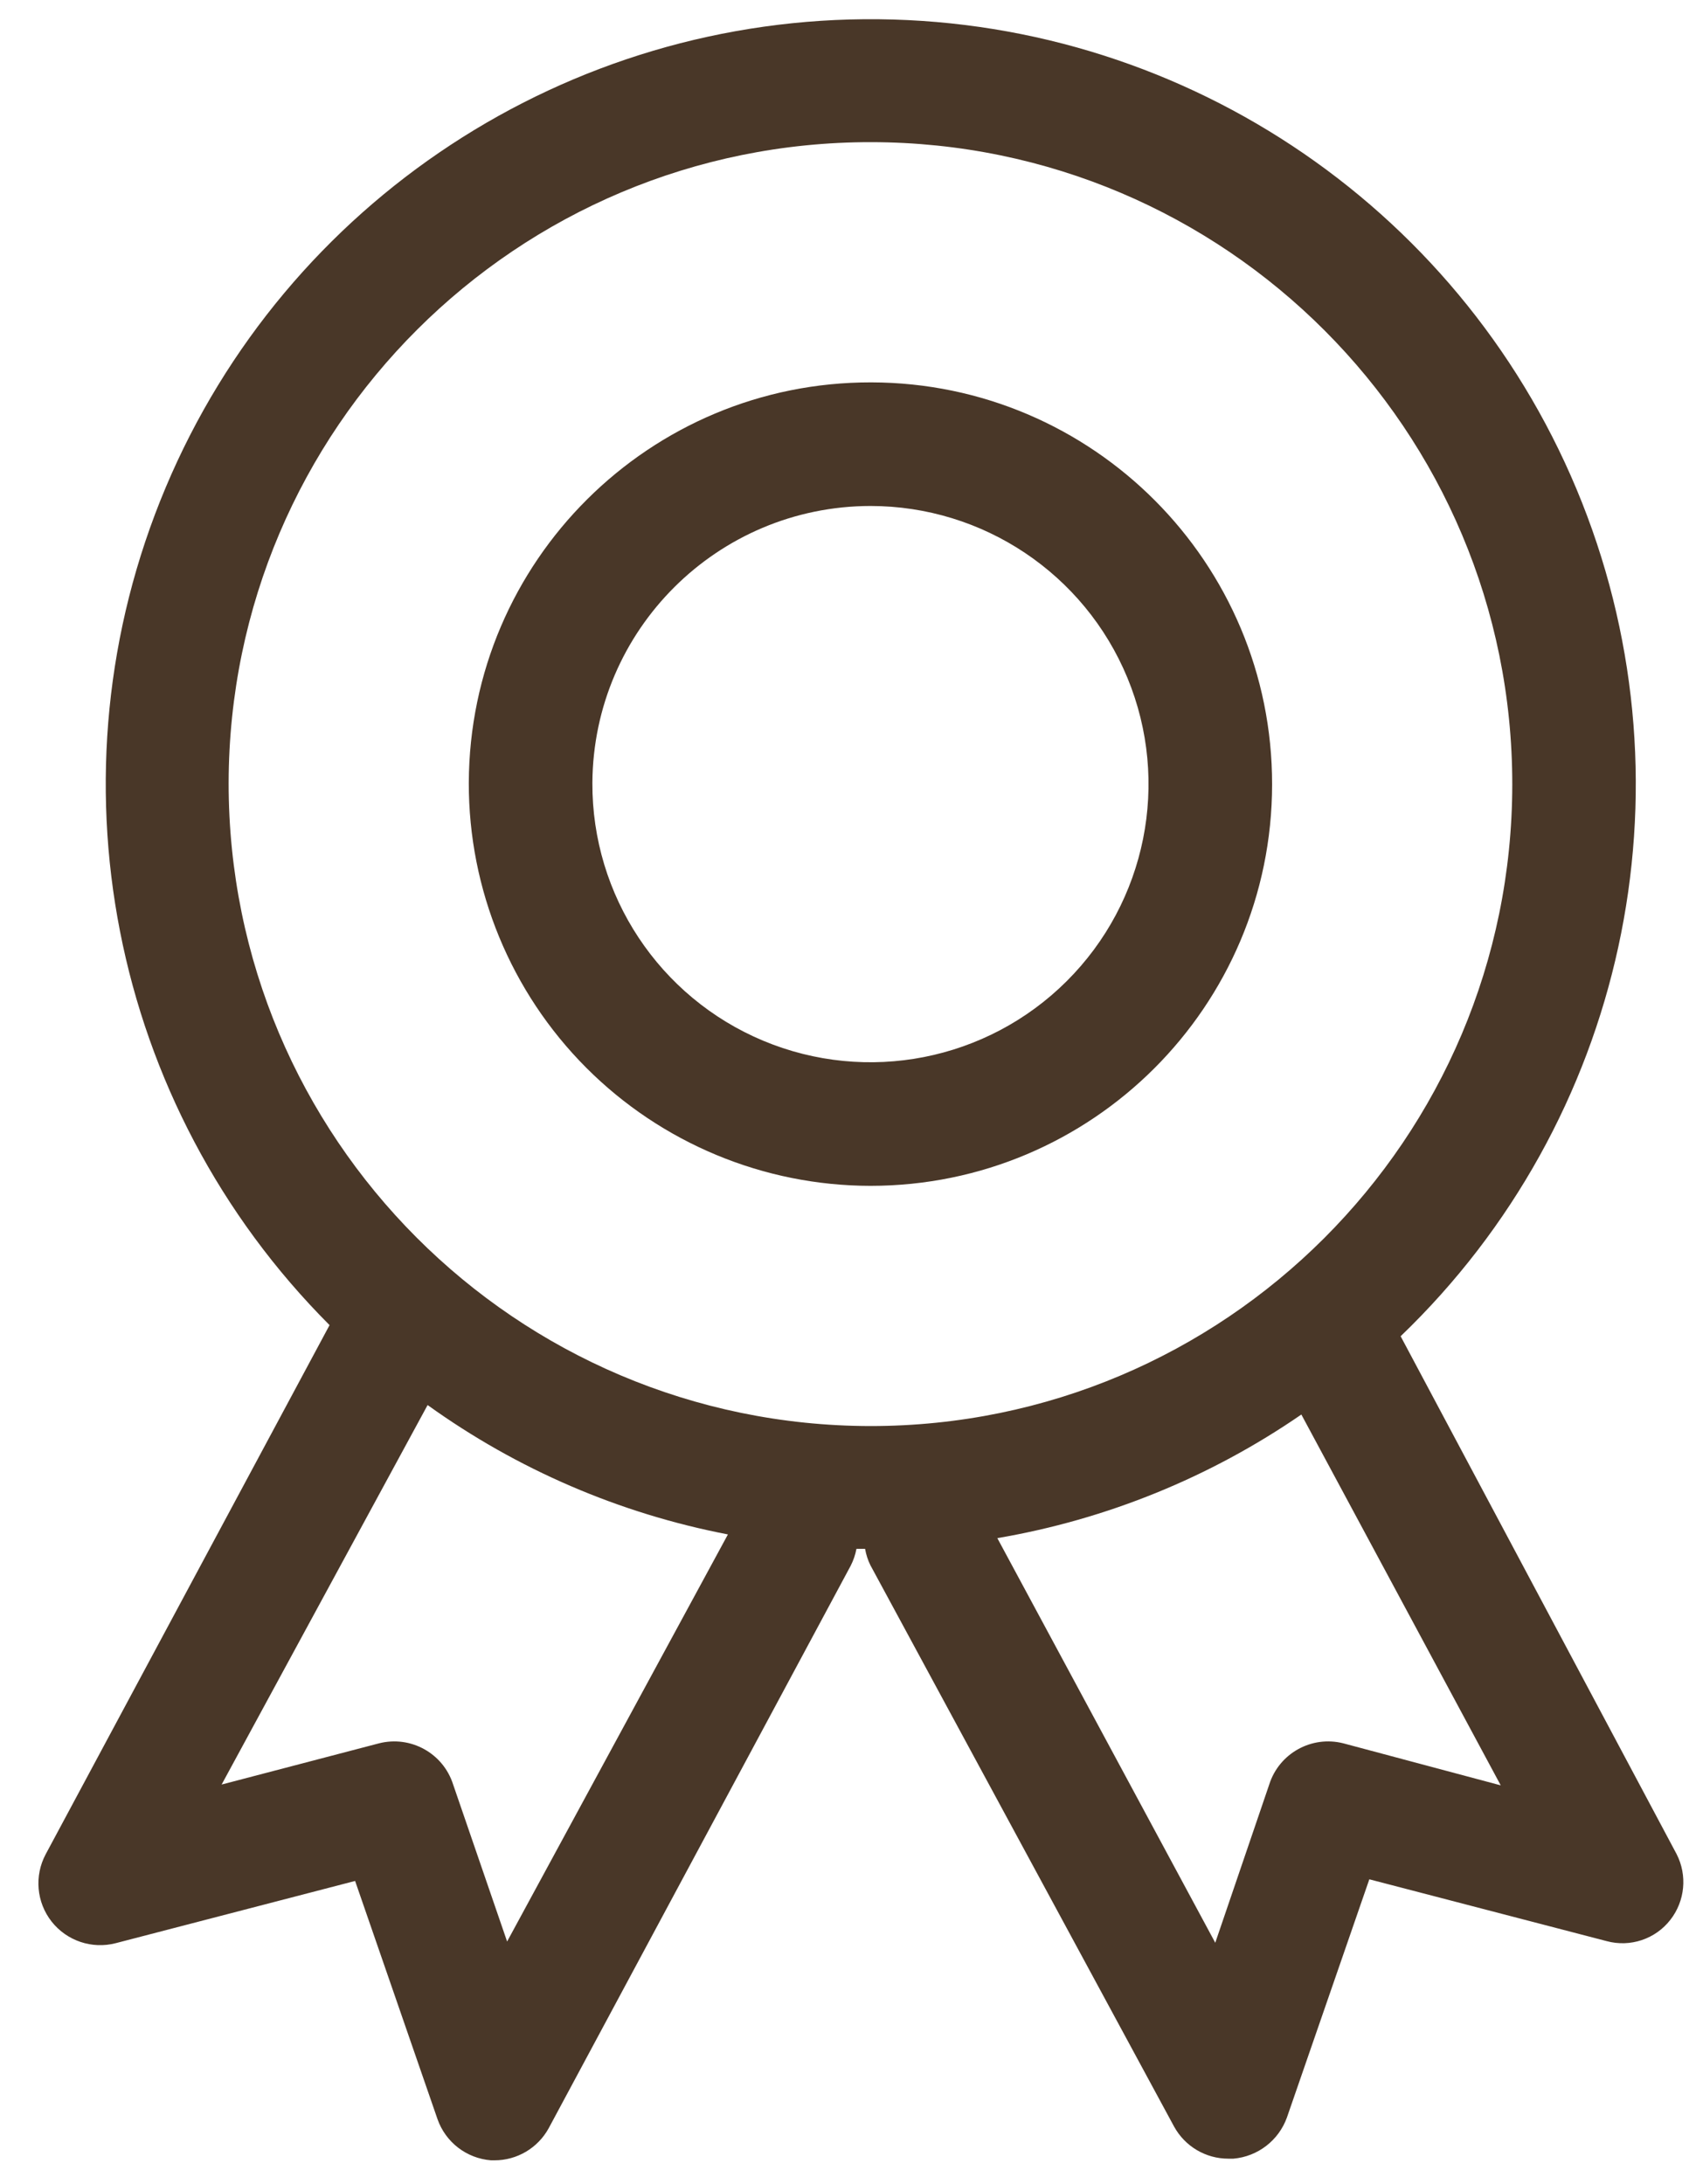
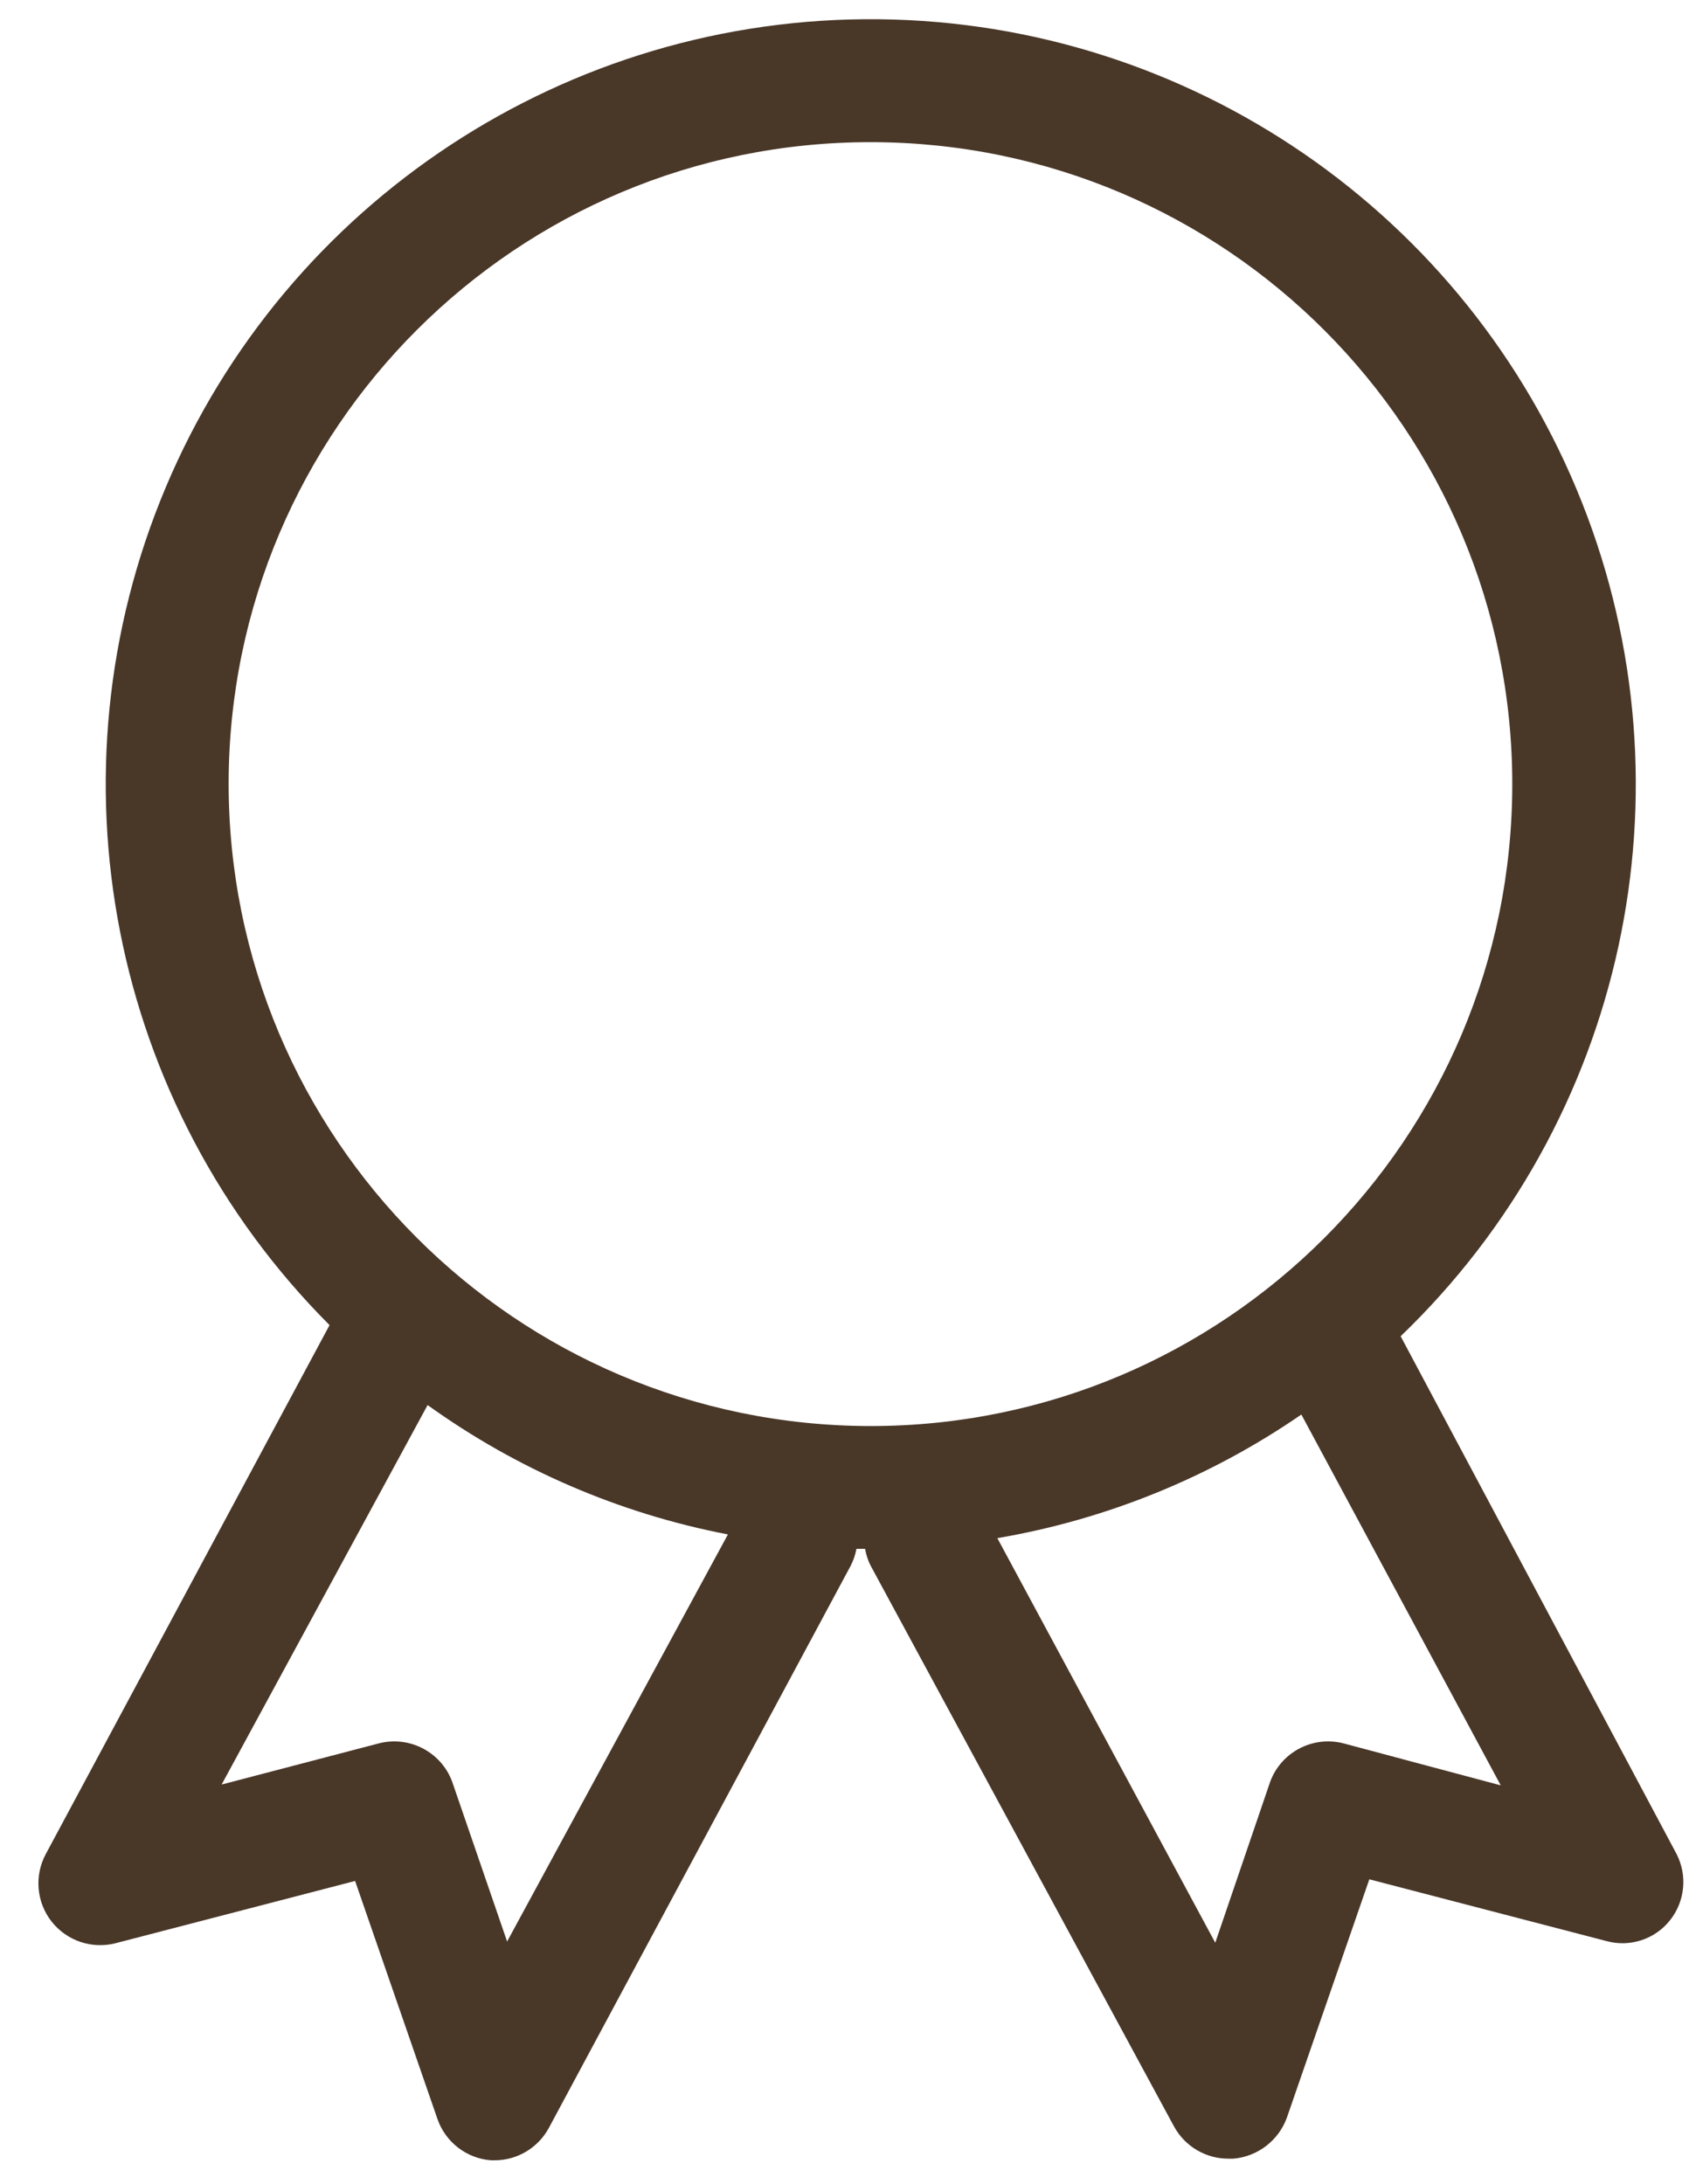
<svg xmlns="http://www.w3.org/2000/svg" width="41px" height="53px" viewBox="0 0 41 53" version="1.1">
  <title>icons-03 copy</title>
  <desc>Created with Sketch.</desc>
  <defs />
  <g id="Welcome" stroke="none" stroke-width="1" fill="none" fill-rule="evenodd">
    <g id="Tablet-" transform="translate(-227, -1181)" fill="#493728" fill-rule="nonzero">
      <g id="icons-03-copy" transform="translate(227, 1181)">
-         <path d="M21.13,28.78 C26.511,28.78 30.874,24.421 30.88,19.04 C30.885,13.659 26.531,9.291 21.15,9.28 C15.769,9.269 11.397,13.619 11.38,19 C11.375,21.59 12.399,24.076 14.228,25.911 C16.057,27.745 18.54,28.777 21.13,28.78 Z M21.13,12.28 C23.863,12.28 26.326,13.928 27.369,16.454 C28.412,18.98 27.829,21.885 25.892,23.814 C23.956,25.742 21.047,26.312 18.526,25.258 C16.005,24.203 14.368,21.733 14.38,19 C14.402,15.286 17.416,12.285 21.13,12.28 Z" id="Shape" />
-         <path d="M40.7,45 L34,32.43 C39.442,27.205 41.181,19.206 38.401,12.193 C35.621,5.18 28.874,0.545 21.331,0.467 C13.787,0.388 6.945,4.882 4.02,11.836 C1.095,18.79 2.668,26.823 8,32.16 L1.11,45 C0.829,45.525 0.885,46.168 1.253,46.636 C1.622,47.104 2.233,47.31 2.81,47.16 L8.62,45.65 L10.62,51.43 C10.817,51.992 11.327,52.384 11.92,52.43 L12,52.43 C12.55,52.432 13.056,52.132 13.32,51.65 L20.65,38 C20.716,37.871 20.763,37.733 20.79,37.59 L21,37.59 C21.024,37.729 21.067,37.864 21.13,37.99 L28.5,51.61 C28.764,52.092 29.27,52.392 29.82,52.39 L29.94,52.39 C30.531,52.339 31.039,51.949 31.24,51.39 L33.24,45.61 L39,47.11 C39.574,47.266 40.186,47.061 40.55,46.59 C40.904,46.134 40.962,45.514 40.7,45 Z M5.55,19 C5.567,10.399 12.549,3.439 21.15,3.45 C29.751,3.461 36.715,10.439 36.71,19.04 C36.704,27.641 29.731,34.61 21.13,34.61 C12.518,34.599 5.544,27.612 5.55,19 Z M12.31,47.12 L11,43.31 C10.76,42.552 9.97,42.114 9.2,42.31 L5.38,43.31 L10.38,34.1 C12.554,35.663 15.041,36.734 17.67,37.24 L12.31,47.12 Z M32.61,42.31 C31.84,42.114 31.05,42.552 30.81,43.31 L29.5,47.15 L24.21,37.33 C26.859,36.878 29.377,35.854 31.59,34.33 L36.43,43.33 L32.61,42.31 Z" id="Shape" />
+         <path d="M40.7,45 L34,32.43 C39.442,27.205 41.181,19.206 38.401,12.193 C35.621,5.18 28.874,0.545 21.331,0.467 C13.787,0.388 6.945,4.882 4.02,11.836 C1.095,18.79 2.668,26.823 8,32.16 L1.11,45 C0.829,45.525 0.885,46.168 1.253,46.636 C1.622,47.104 2.233,47.31 2.81,47.16 L8.62,45.65 L10.62,51.43 C10.817,51.992 11.327,52.384 11.92,52.43 L12,52.43 C12.55,52.432 13.056,52.132 13.32,51.65 L20.65,38 C20.716,37.871 20.763,37.733 20.79,37.59 L21,37.59 C21.024,37.729 21.067,37.864 21.13,37.99 L28.5,51.61 C28.764,52.092 29.27,52.392 29.82,52.39 L29.94,52.39 C30.531,52.339 31.039,51.949 31.24,51.39 L33.24,45.61 L39,47.11 C39.574,47.266 40.186,47.061 40.55,46.59 C40.904,46.134 40.962,45.514 40.7,45 Z M5.55,19 C5.567,10.399 12.549,3.439 21.15,3.45 C29.751,3.461 36.715,10.439 36.71,19.04 C36.704,27.641 29.731,34.61 21.13,34.61 C12.518,34.599 5.544,27.612 5.55,19 Z M12.31,47.12 L11,43.31 C10.76,42.552 9.97,42.114 9.2,42.31 L5.38,43.31 L10.38,34.1 C12.554,35.663 15.041,36.734 17.67,37.24 L12.31,47.12 Z M32.61,42.31 C31.84,42.114 31.05,42.552 30.81,43.31 L29.5,47.15 L24.21,37.33 C26.859,36.878 29.377,35.854 31.59,34.33 L36.43,43.33 L32.61,42.31 " id="Shape" />
      </g>
    </g>
  </g>
</svg>